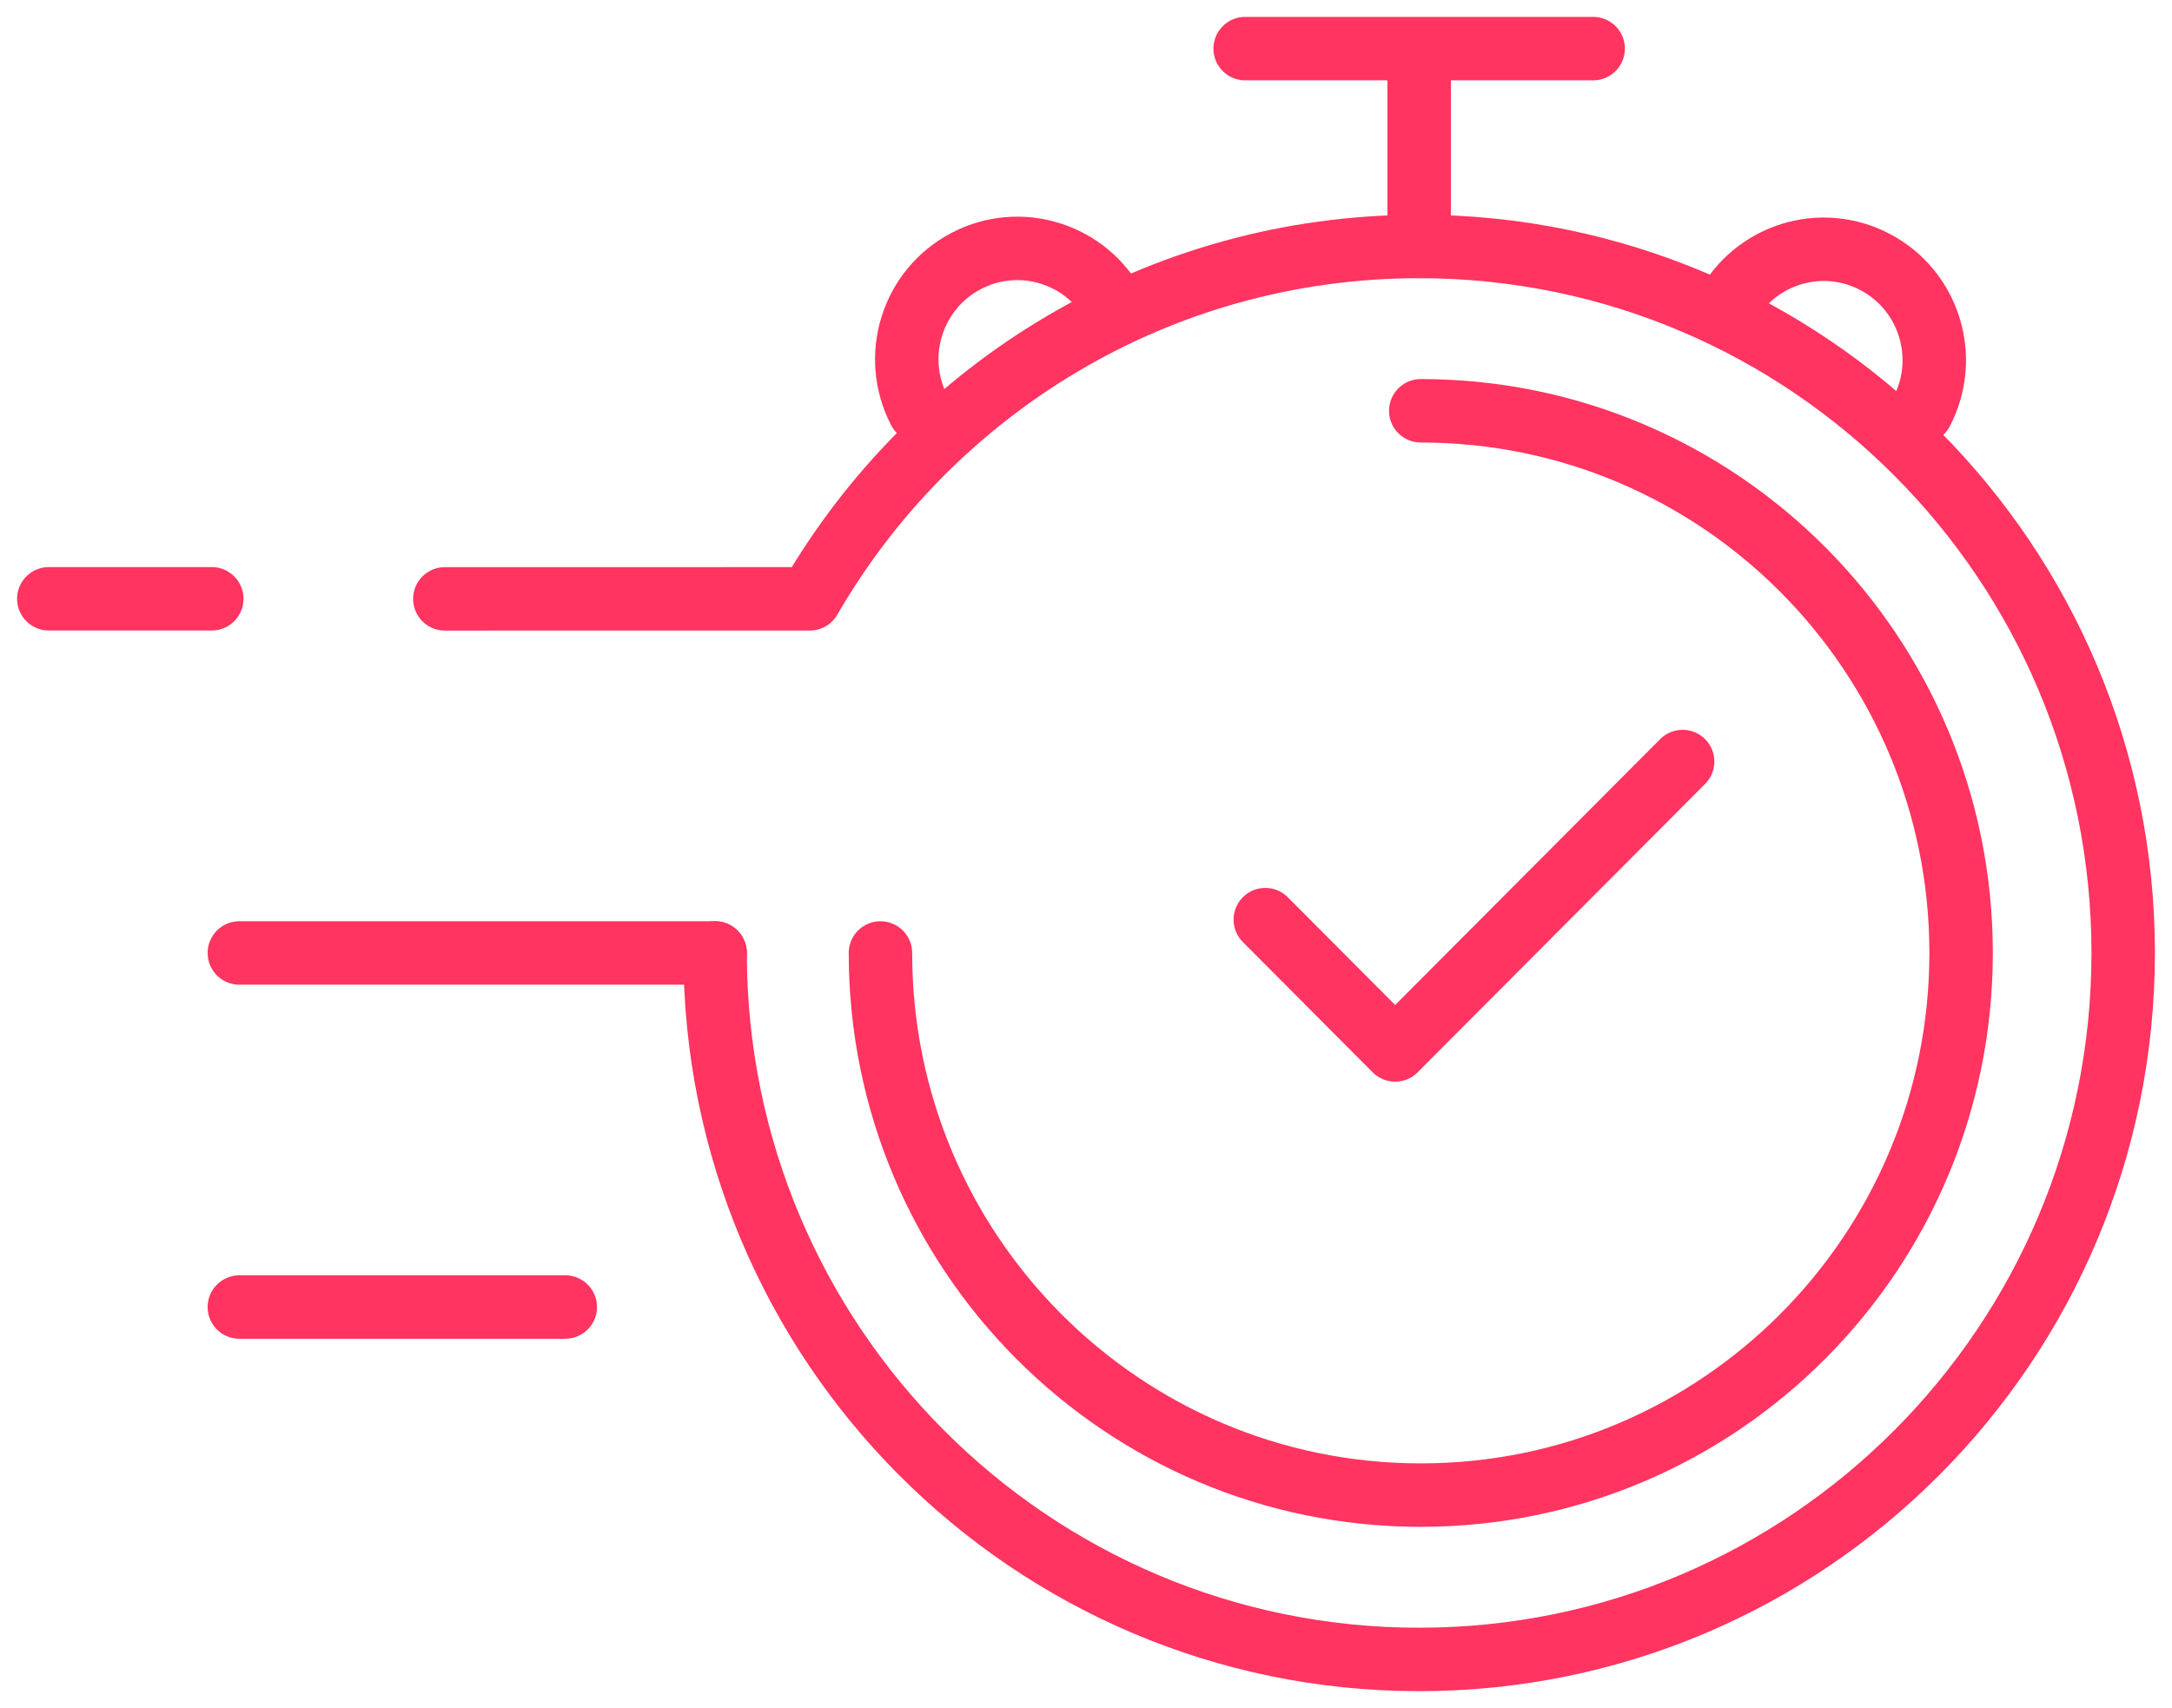
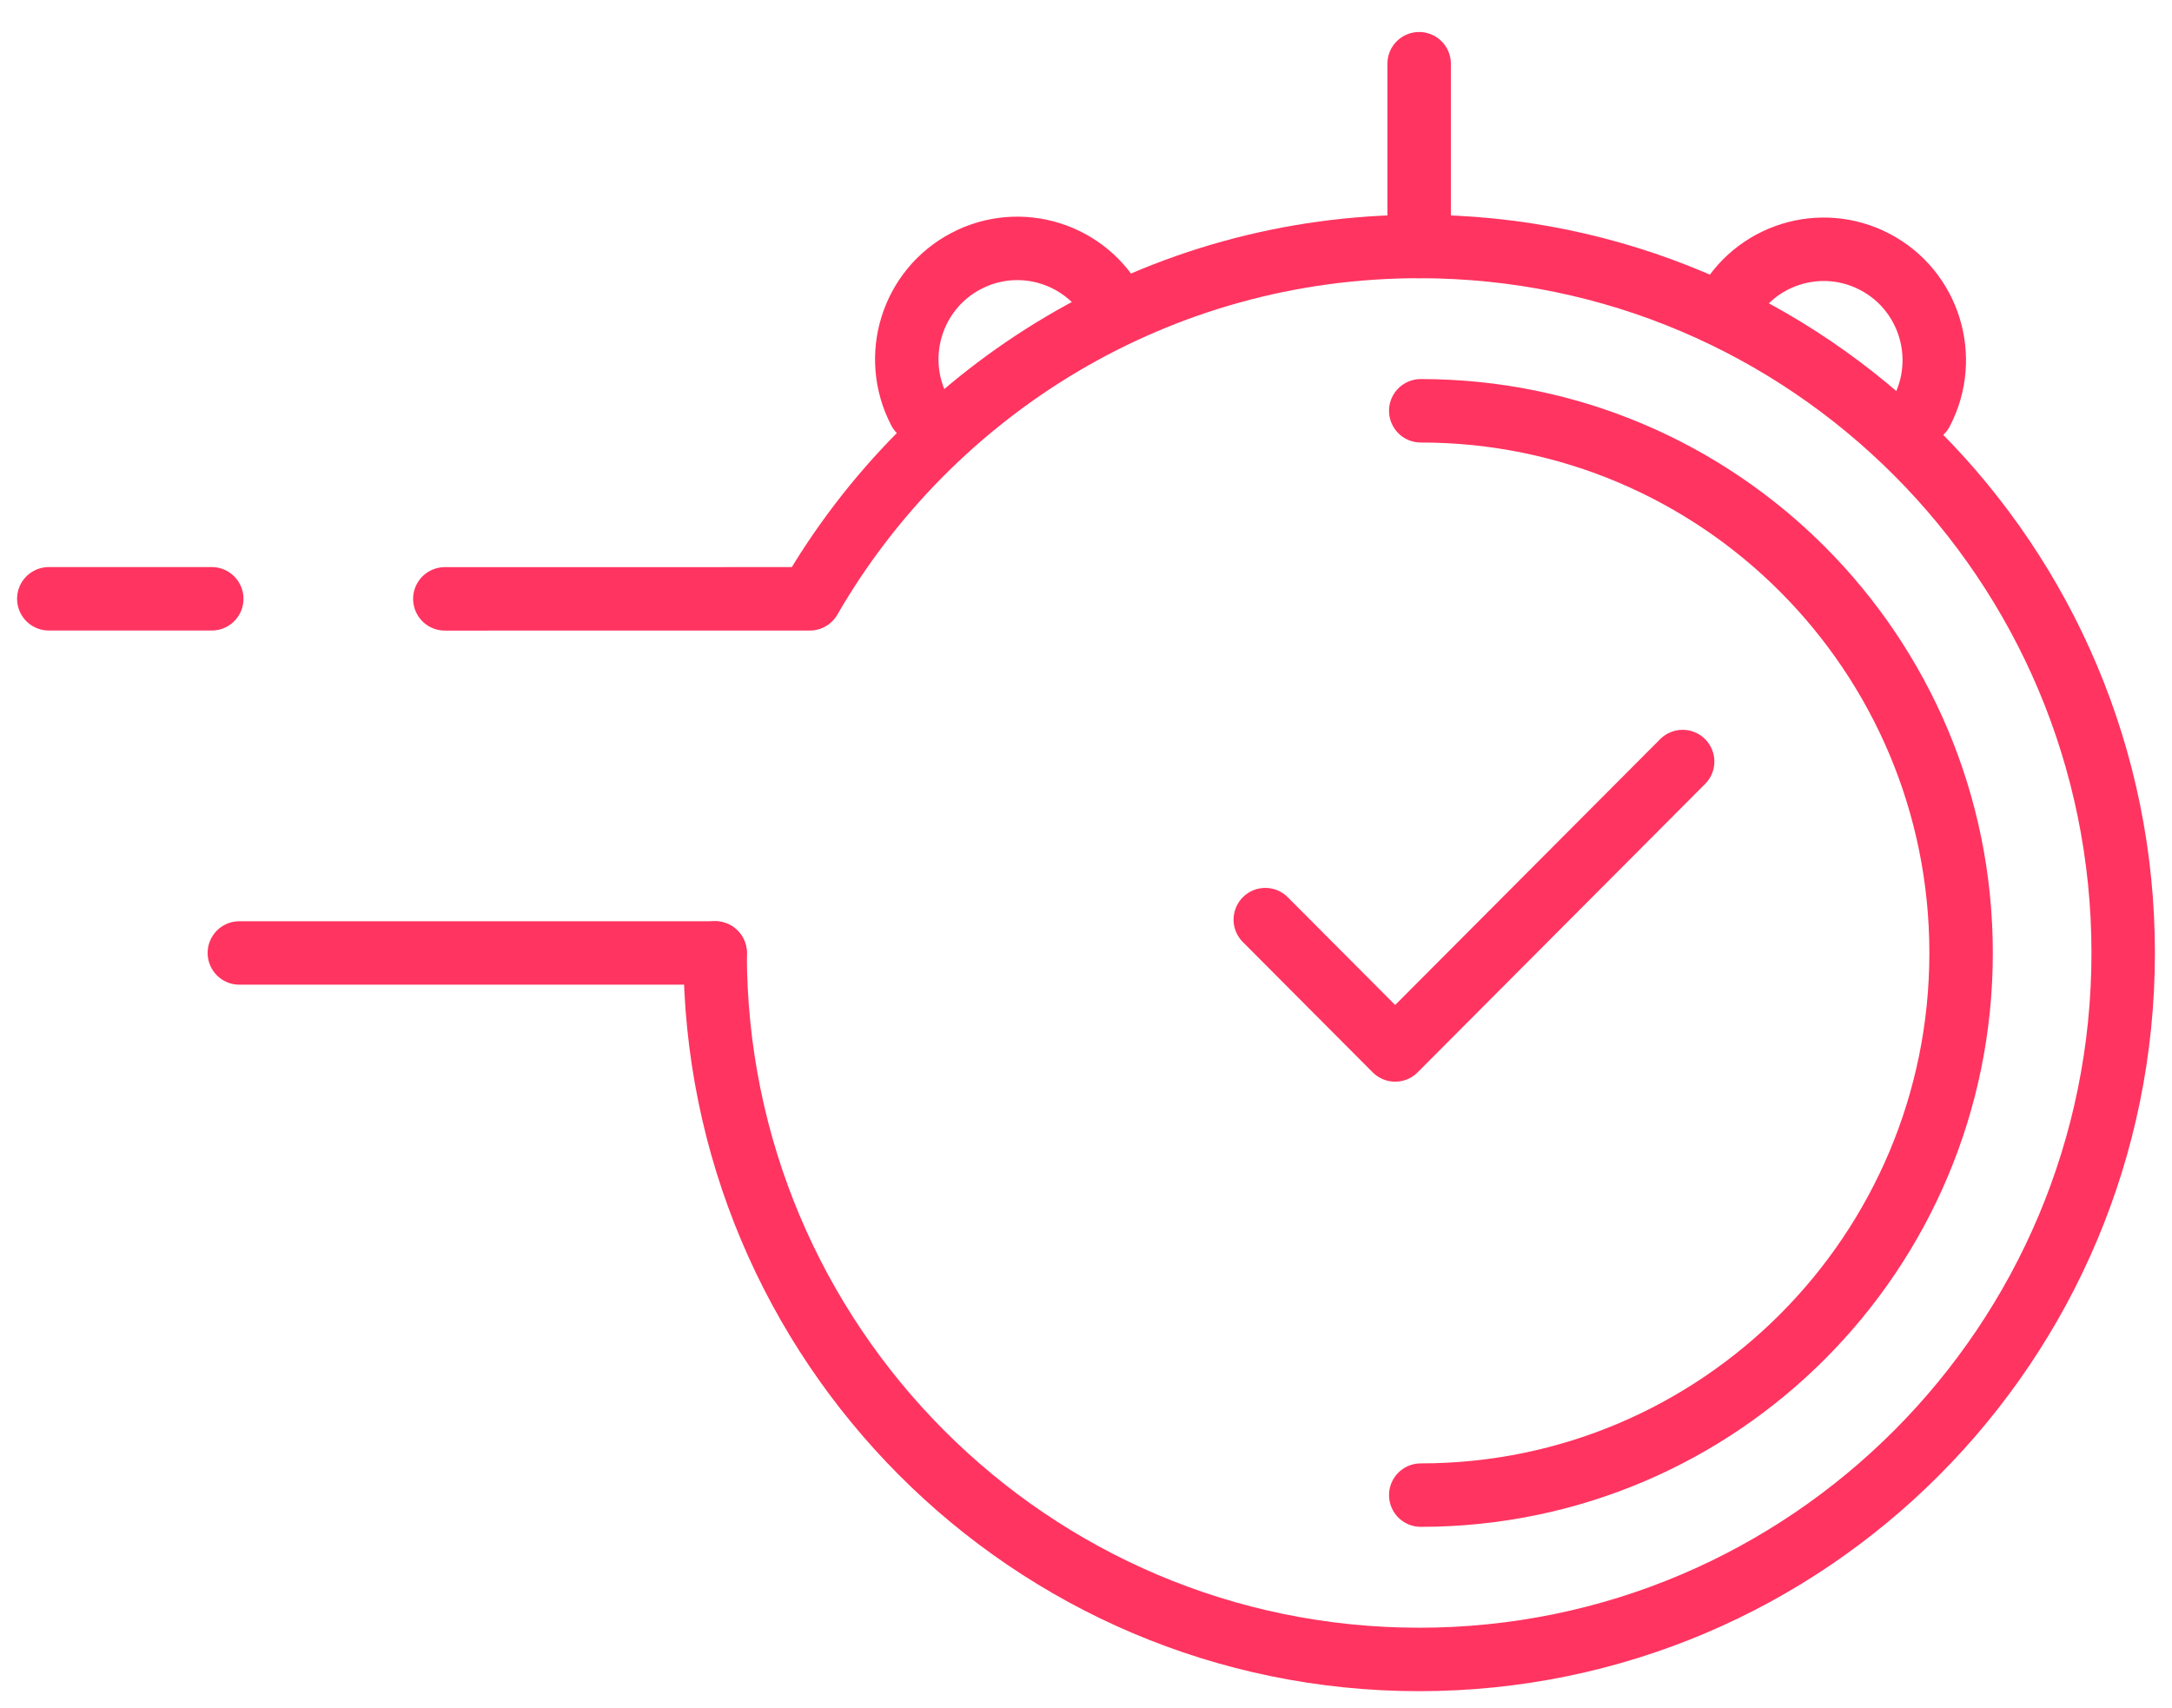
<svg xmlns="http://www.w3.org/2000/svg" width="89px" height="70px" viewBox="0 0 89 70" version="1.1">
  <title>Group 21@2x</title>
  <g id="Page-1" stroke="none" stroke-width="1" fill="none" fill-rule="evenodd" stroke-linecap="round" stroke-linejoin="round">
    <g id="home" transform="translate(-983, -1039)" stroke="#FF3460" stroke-width="2.6">
      <g id="Group-21" transform="translate(985, 1040)">
        <path d="M16.228,23.54 L31.184,23.538 C36.177,14.904 45.489,9.1 56.15,9.1 C72.084,9.1 85,22.061 85,38.05 C85,54.039 72.084,67 56.15,67 C40.219,67 27.303,54.039 27.303,38.05" id="Stroke-1" />
        <line x1="7.808" y1="38.05" x2="27.303" y2="38.05" id="Stroke-3" />
-         <line x1="7.808" y1="52.559" x2="21.163" y2="52.559" id="Stroke-5" />
        <line x1="0" y1="23.537" x2="6.677" y2="23.537" id="Stroke-7" />
        <line x1="56.151" y1="9.101" x2="56.151" y2="1.611" id="Stroke-9" />
-         <line x1="63.282" y1="0.992" x2="49.022" y2="0.992" id="Stroke-11" />
        <path d="M35.674,15.833 C34.514,13.61 35.367,10.862 37.585,9.698 C39.8,8.534 42.537,9.39 43.699,11.615" id="Stroke-13" />
        <path d="M76.741,15.87 C77.901,13.647 77.048,10.898 74.83,9.734 C72.615,8.57 69.878,9.427 68.716,11.652" id="Stroke-15" />
-         <path d="M56.217,15.833 C68.446,15.833 78.358,25.78 78.358,38.051 C78.358,50.32 68.446,60.266 56.217,60.266 C43.989,60.266 34.077,50.32 34.077,38.051" id="Stroke-17" />
+         <path d="M56.217,15.833 C68.446,15.833 78.358,25.78 78.358,38.051 C78.358,50.32 68.446,60.266 56.217,60.266 " id="Stroke-17" />
        <polyline id="Stroke-19" points="49.847 36.684 55.168 42.024 66.948 30.206" />
      </g>
    </g>
  </g>
</svg>